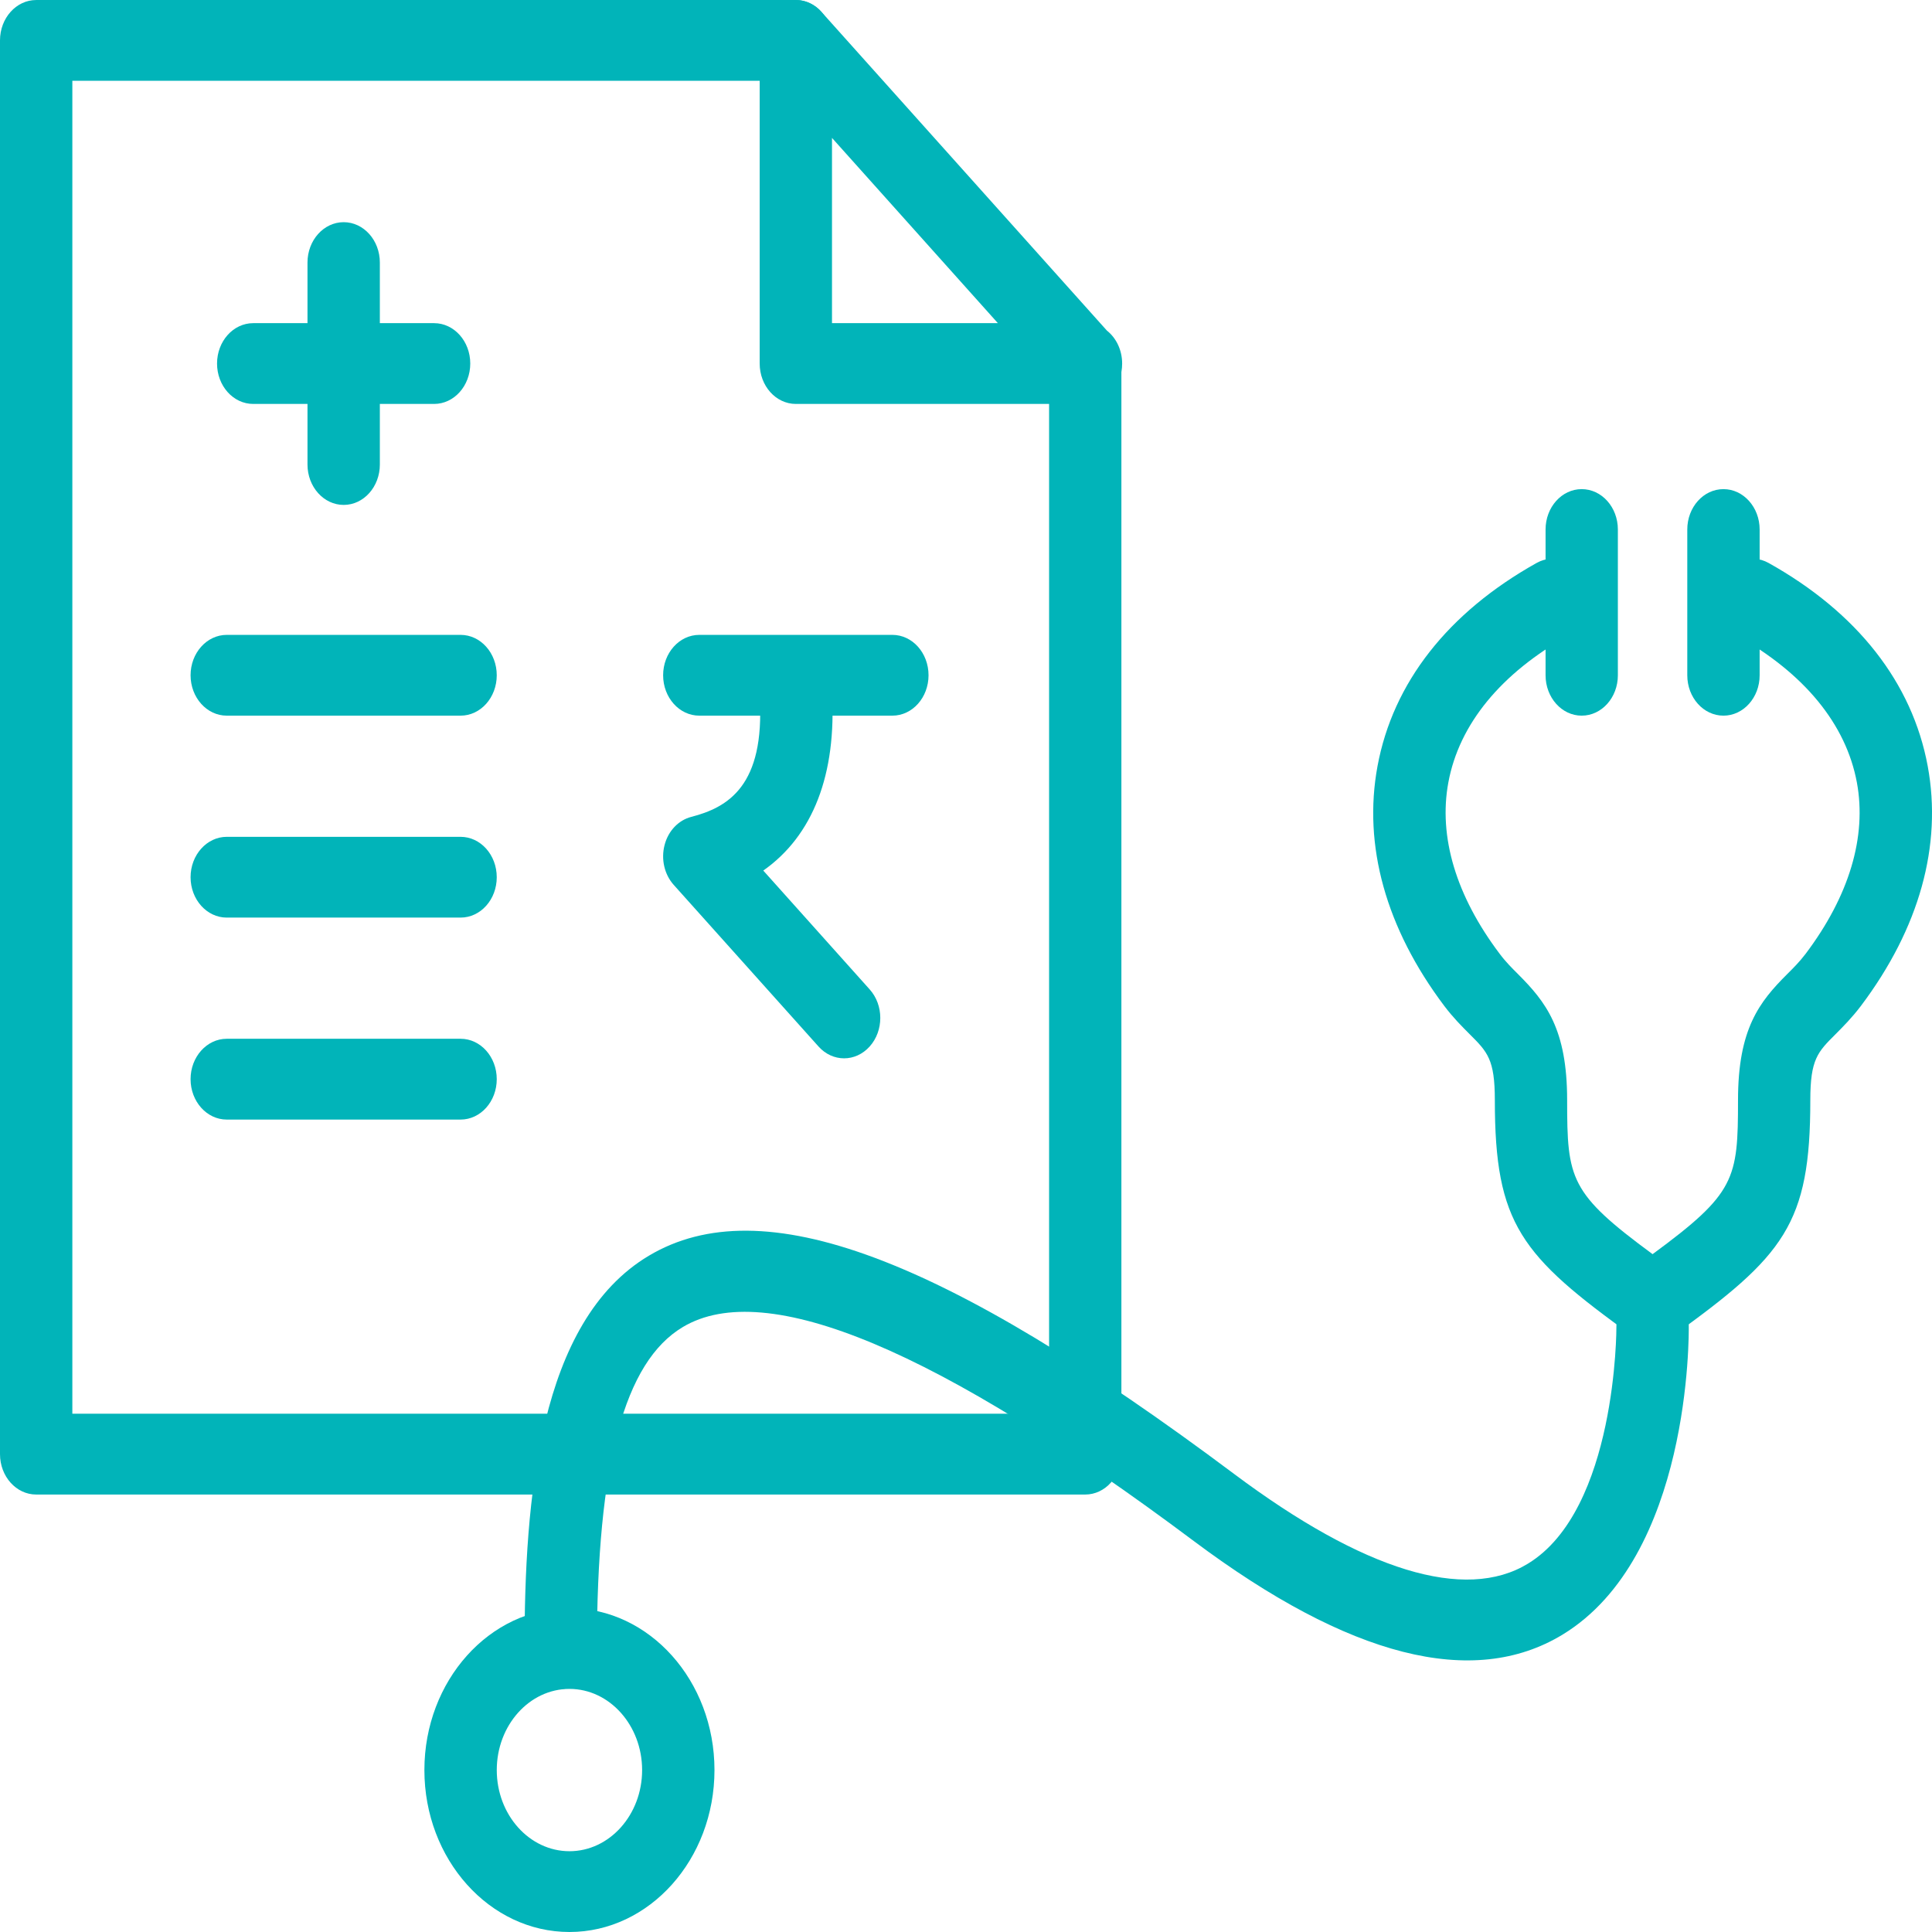
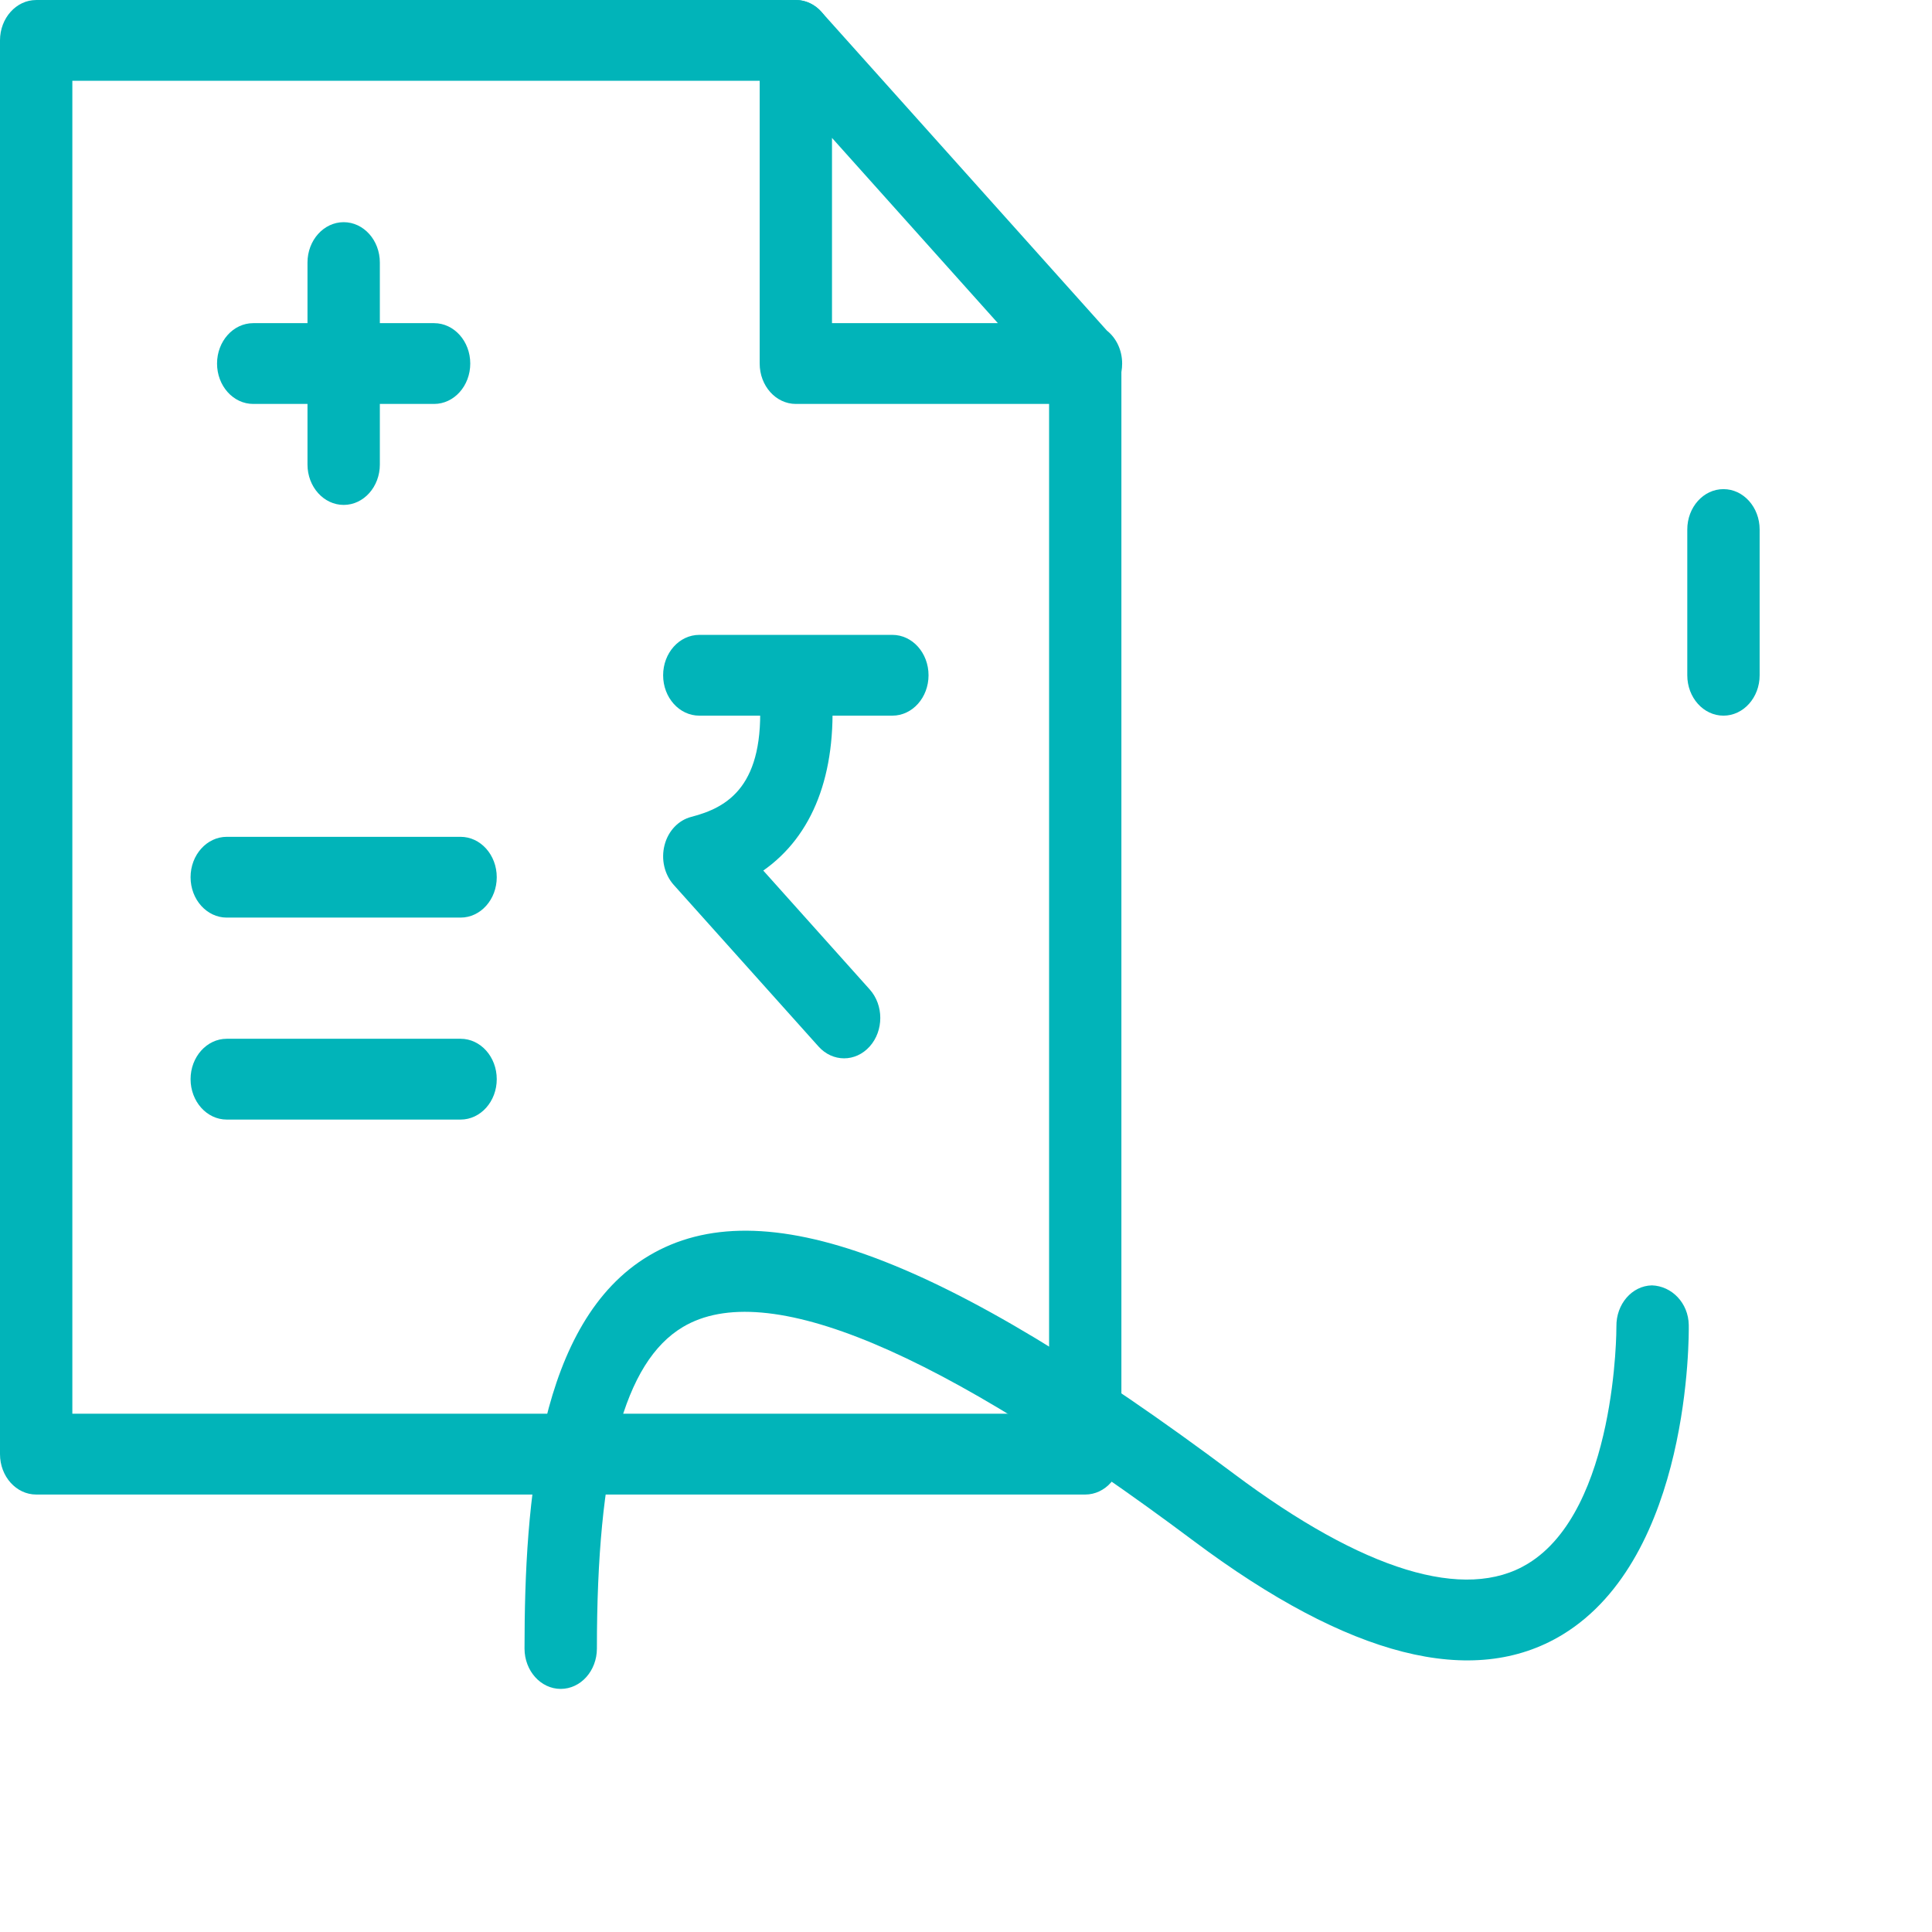
<svg xmlns="http://www.w3.org/2000/svg" version="1.1" id="Layer_1" x="0px" y="0px" width="128px" height="128px" viewBox="0 0 128 128" enable-background="new 0 0 128 128" xml:space="preserve">
  <g>
    <g>
      <path fill="#01b4b9" d="M71.898,99.017h-69.5C1.074,99.017,0,97.818,0,96.34V2.677C0,1.2,1.074,0.001,2.398,0.001h50.33    c1.321,0,2.394,1.199,2.394,2.676c0,1.478-1.072,2.676-2.394,2.676H4.793v88.31h64.712V24.086c0-1.478,1.071-2.676,2.393-2.676    c1.326,0,2.397,1.199,2.397,2.676V96.34C74.295,97.818,73.224,99.017,71.898,99.017z" />
    </g>
    <g>
      <path fill="#01b4b9" d="M71.947,26.762c-0.013,0-0.031,0-0.049,0h-19.17c-1.326,0-2.397-1.199-2.397-2.676V2.677c0-1.083,0.58-2.058,1.478-2.473    c0.897-0.413,1.928-0.185,2.612,0.581l18.915,21.118c0.611,0.484,1.009,1.281,1.009,2.183    C74.344,25.563,73.273,26.762,71.947,26.762z M55.122,21.41h10.99L55.122,9.137V21.41z" />
    </g>
    <g>
-       <path fill="#01b4b9" d="M30.514,47.414H15.023c-1.321,0-2.397-1.199-2.397-2.676c0-1.478,1.076-2.676,2.397-2.676h15.491    c1.326,0,2.397,1.198,2.397,2.676C32.911,46.215,31.84,47.414,30.514,47.414z" />
-     </g>
+       </g>
    <g>
      <path fill="#01b4b9" d="M28.759,26.762H16.777c-1.326,0-2.397-1.199-2.397-2.676s1.072-2.676,2.397-2.676h11.982c1.326,0,2.397,1.199,2.397,2.676    S30.085,26.762,28.759,26.762z" />
    </g>
    <g>
      <path fill="#01b4b9" d="M22.769,33.452c-1.322,0-2.397-1.199-2.397-2.677V17.396c0-1.478,1.076-2.676,2.397-2.676    c1.326,0,2.397,1.199,2.397,2.676v13.379C25.166,32.253,24.094,33.452,22.769,33.452z" />
    </g>
    <g>
      <path fill="#01b4b9" d="M30.514,60.793H15.023c-1.321,0-2.397-1.196-2.397-2.675c0-1.477,1.076-2.676,2.397-2.676h15.491    c1.326,0,2.397,1.199,2.397,2.676C32.911,59.597,31.84,60.793,30.514,60.793z" />
    </g>
    <g>
      <path fill="#01b4b9" d="M30.514,74.175H15.023c-1.321,0-2.397-1.199-2.397-2.677s1.076-2.677,2.397-2.677h15.491c1.326,0,2.397,1.199,2.397,2.677    S31.84,74.175,30.514,74.175z" />
    </g>
    <g>
      <g>
        <g>
          <path fill="#01b4b9" d="M55.924,70.117c-0.615,0-1.228-0.261-1.696-0.785l-9.593-10.707c-0.616-0.688-0.849-1.697-0.607-2.631      c0.237-0.935,0.915-1.65,1.764-1.872c2.442-0.628,4.893-2.063,4.54-7.924c-0.085-1.473,0.911-2.75,2.232-2.848      c1.313-0.111,2.465,1.018,2.554,2.494c0.326,5.459-1.268,9.532-4.549,11.833l7.049,7.873c0.938,1.044,0.938,2.738,0,3.783      C57.148,69.856,56.537,70.117,55.924,70.117z" />
        </g>
        <g>
          <path fill="#01b4b9" d="M59.122,47.414H46.331c-1.326,0-2.397-1.199-2.397-2.676c0-1.478,1.071-2.676,2.397-2.676h12.791      c1.325,0,2.396,1.198,2.396,2.676C61.518,46.215,60.447,47.414,59.122,47.414z" />
        </g>
      </g>
    </g>
    <g>
-       <path fill="#01b4b9" d="M104.791,47.414c-1.321,0-2.393-1.199-2.393-2.676v-9.656c0-1.478,1.071-2.676,2.393-2.676    c1.326,0,2.397,1.198,2.397,2.676v9.656C107.188,46.215,106.117,47.414,104.791,47.414z" />
-     </g>
+       </g>
    <g>
-       <path fill="#01b4b9" d="M109.488,88.96c-0.451,0-0.902-0.143-1.3-0.428c-7.419-5.34-9.151-7.422-9.151-15.646c0-2.701-0.486-3.19-1.665-4.366    c-0.509-0.509-1.09-1.087-1.688-1.879c-3.866-5.137-5.394-10.63-4.42-15.884c1.022-5.524,4.67-10.179,10.545-13.462    c1.188-0.659,2.625-0.125,3.219,1.198c0.589,1.322,0.111,2.929-1.071,3.589c-4.519,2.522-7.286,5.897-8,9.757    c-0.666,3.594,0.509,7.521,3.401,11.354c0.406,0.543,0.821,0.951,1.21,1.34c1.848,1.848,3.259,3.636,3.259,8.353    c0,5.234,0.17,6.165,5.661,10.205c5.49-4.036,5.66-4.969,5.66-10.205c0-4.719,1.411-6.507,3.264-8.354    c0.389-0.389,0.804-0.797,1.214-1.338c2.889-3.834,4.063-7.761,3.397-11.354c-0.719-3.862-3.481-7.234-8-9.757    c-1.183-0.661-1.66-2.268-1.071-3.589c0.599-1.323,2.031-1.857,3.219-1.198c5.875,3.281,9.522,7.935,10.545,13.459    c0.973,5.257-0.554,10.75-4.424,15.887c-0.599,0.792-1.179,1.37-1.684,1.879c-1.183,1.176-1.67,1.665-1.67,4.366    c0,8.226-1.731,10.31-9.151,15.647C110.389,88.818,109.938,88.96,109.488,88.96z" />
-     </g>
+       </g>
    <g>
      <path fill="#01b4b9" d="M114.184,47.414c-1.326,0-2.397-1.199-2.397-2.676v-9.656c0-1.478,1.071-2.676,2.397-2.676    c1.321,0,2.397,1.198,2.397,2.676v9.656C116.582,46.215,115.505,47.414,114.184,47.414z" />
    </g>
    <g>
      <path fill="#01b4b9" d="M37.148,111.894c-1.321,0-2.397-1.197-2.397-2.674c0-9.833,0.938-21.677,8.237-26.025    c7.486-4.462,19.447-0.009,38.772,14.455c8.581,6.422,15.313,8.482,19.465,5.949c5.884-3.576,5.87-15.596,5.866-15.717    c-0.022-1.478,1.031-2.698,2.356-2.723c1.304,0.045,2.416,1.154,2.438,2.631c0.01,0.623,0.135,15.34-8.365,20.51    c-5.916,3.594-14.13,1.502-24.429-6.203C62.139,89.41,50.75,84.63,45.242,87.918c-3.888,2.314-5.696,9.085-5.696,21.302    C39.545,110.697,38.474,111.894,37.148,111.894z" />
    </g>
    <g>
-       <path fill="#01b4b9" d="M37.729,128c-5.299,0-9.612-4.813-9.612-10.729c0-5.915,4.313-10.728,9.612-10.728c5.299,0,9.607,4.813,9.607,10.728    C47.335,123.188,43.027,128,37.729,128z M37.729,111.894c-2.657,0-4.817,2.413-4.817,5.377c0,2.967,2.161,5.377,4.817,5.377    c2.651,0,4.813-2.41,4.813-5.377C42.541,114.307,40.38,111.894,37.729,111.894z" />
-     </g>
+       </g>
  </g>
</svg>